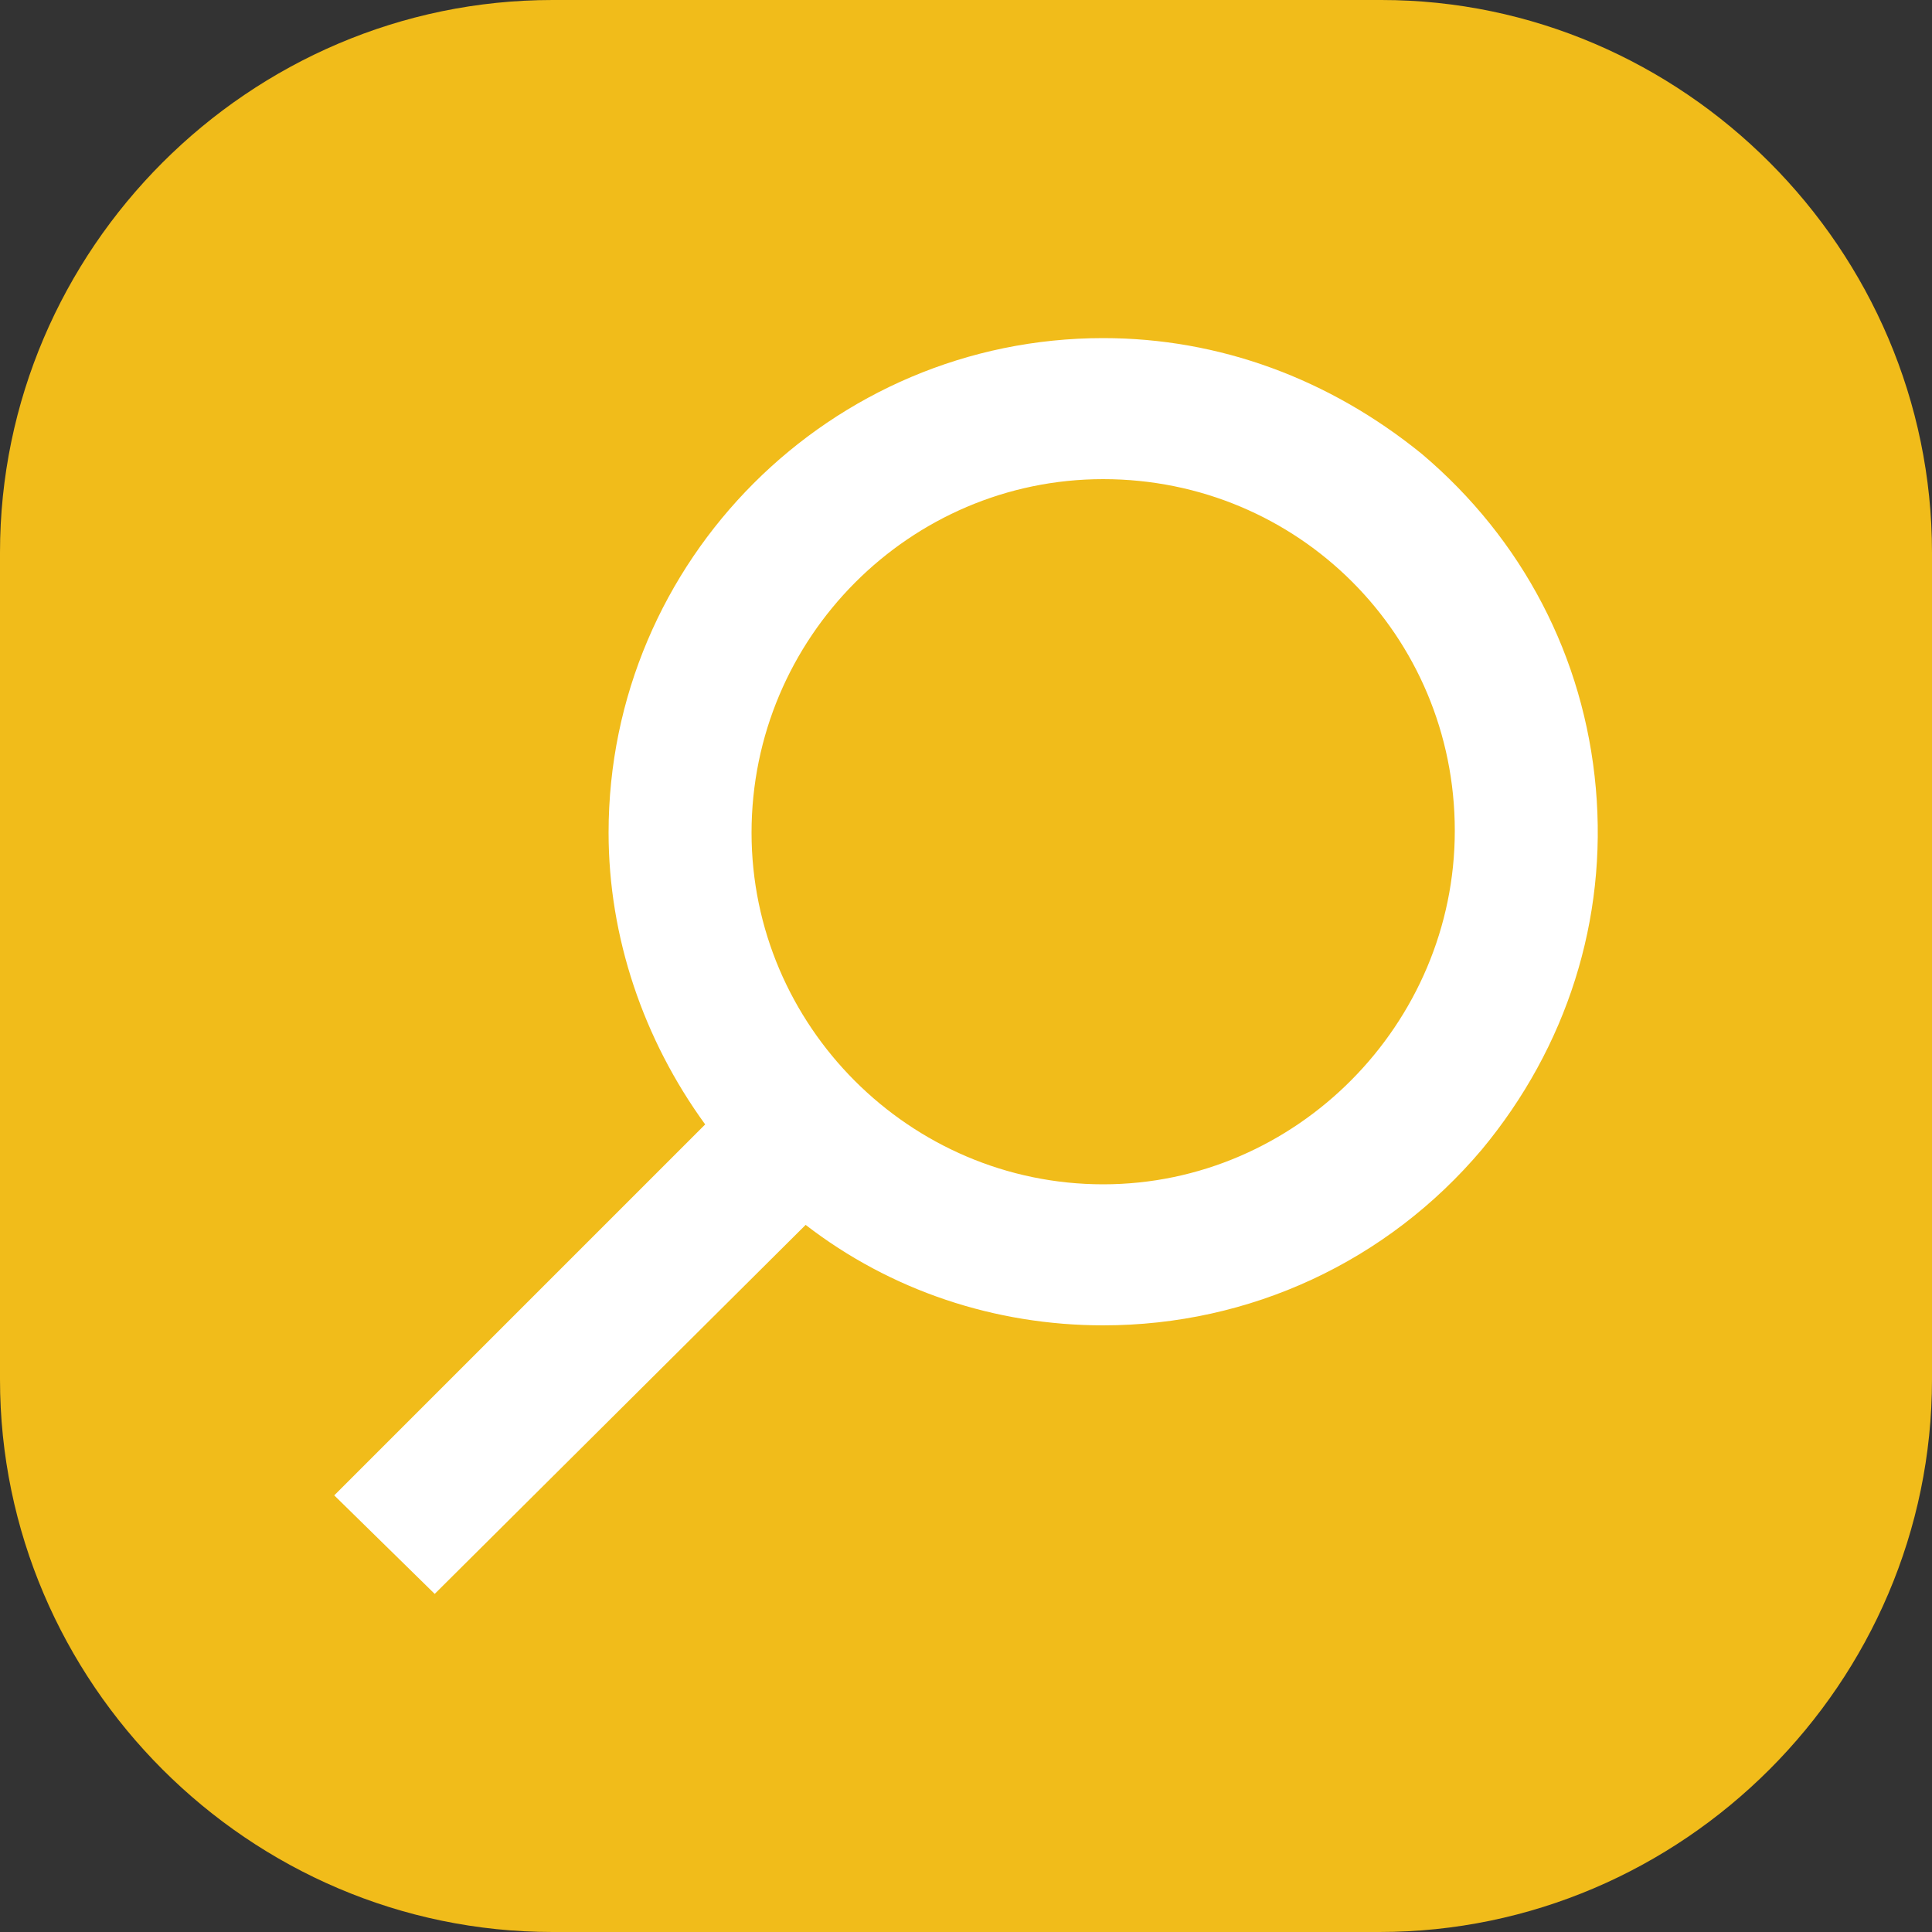
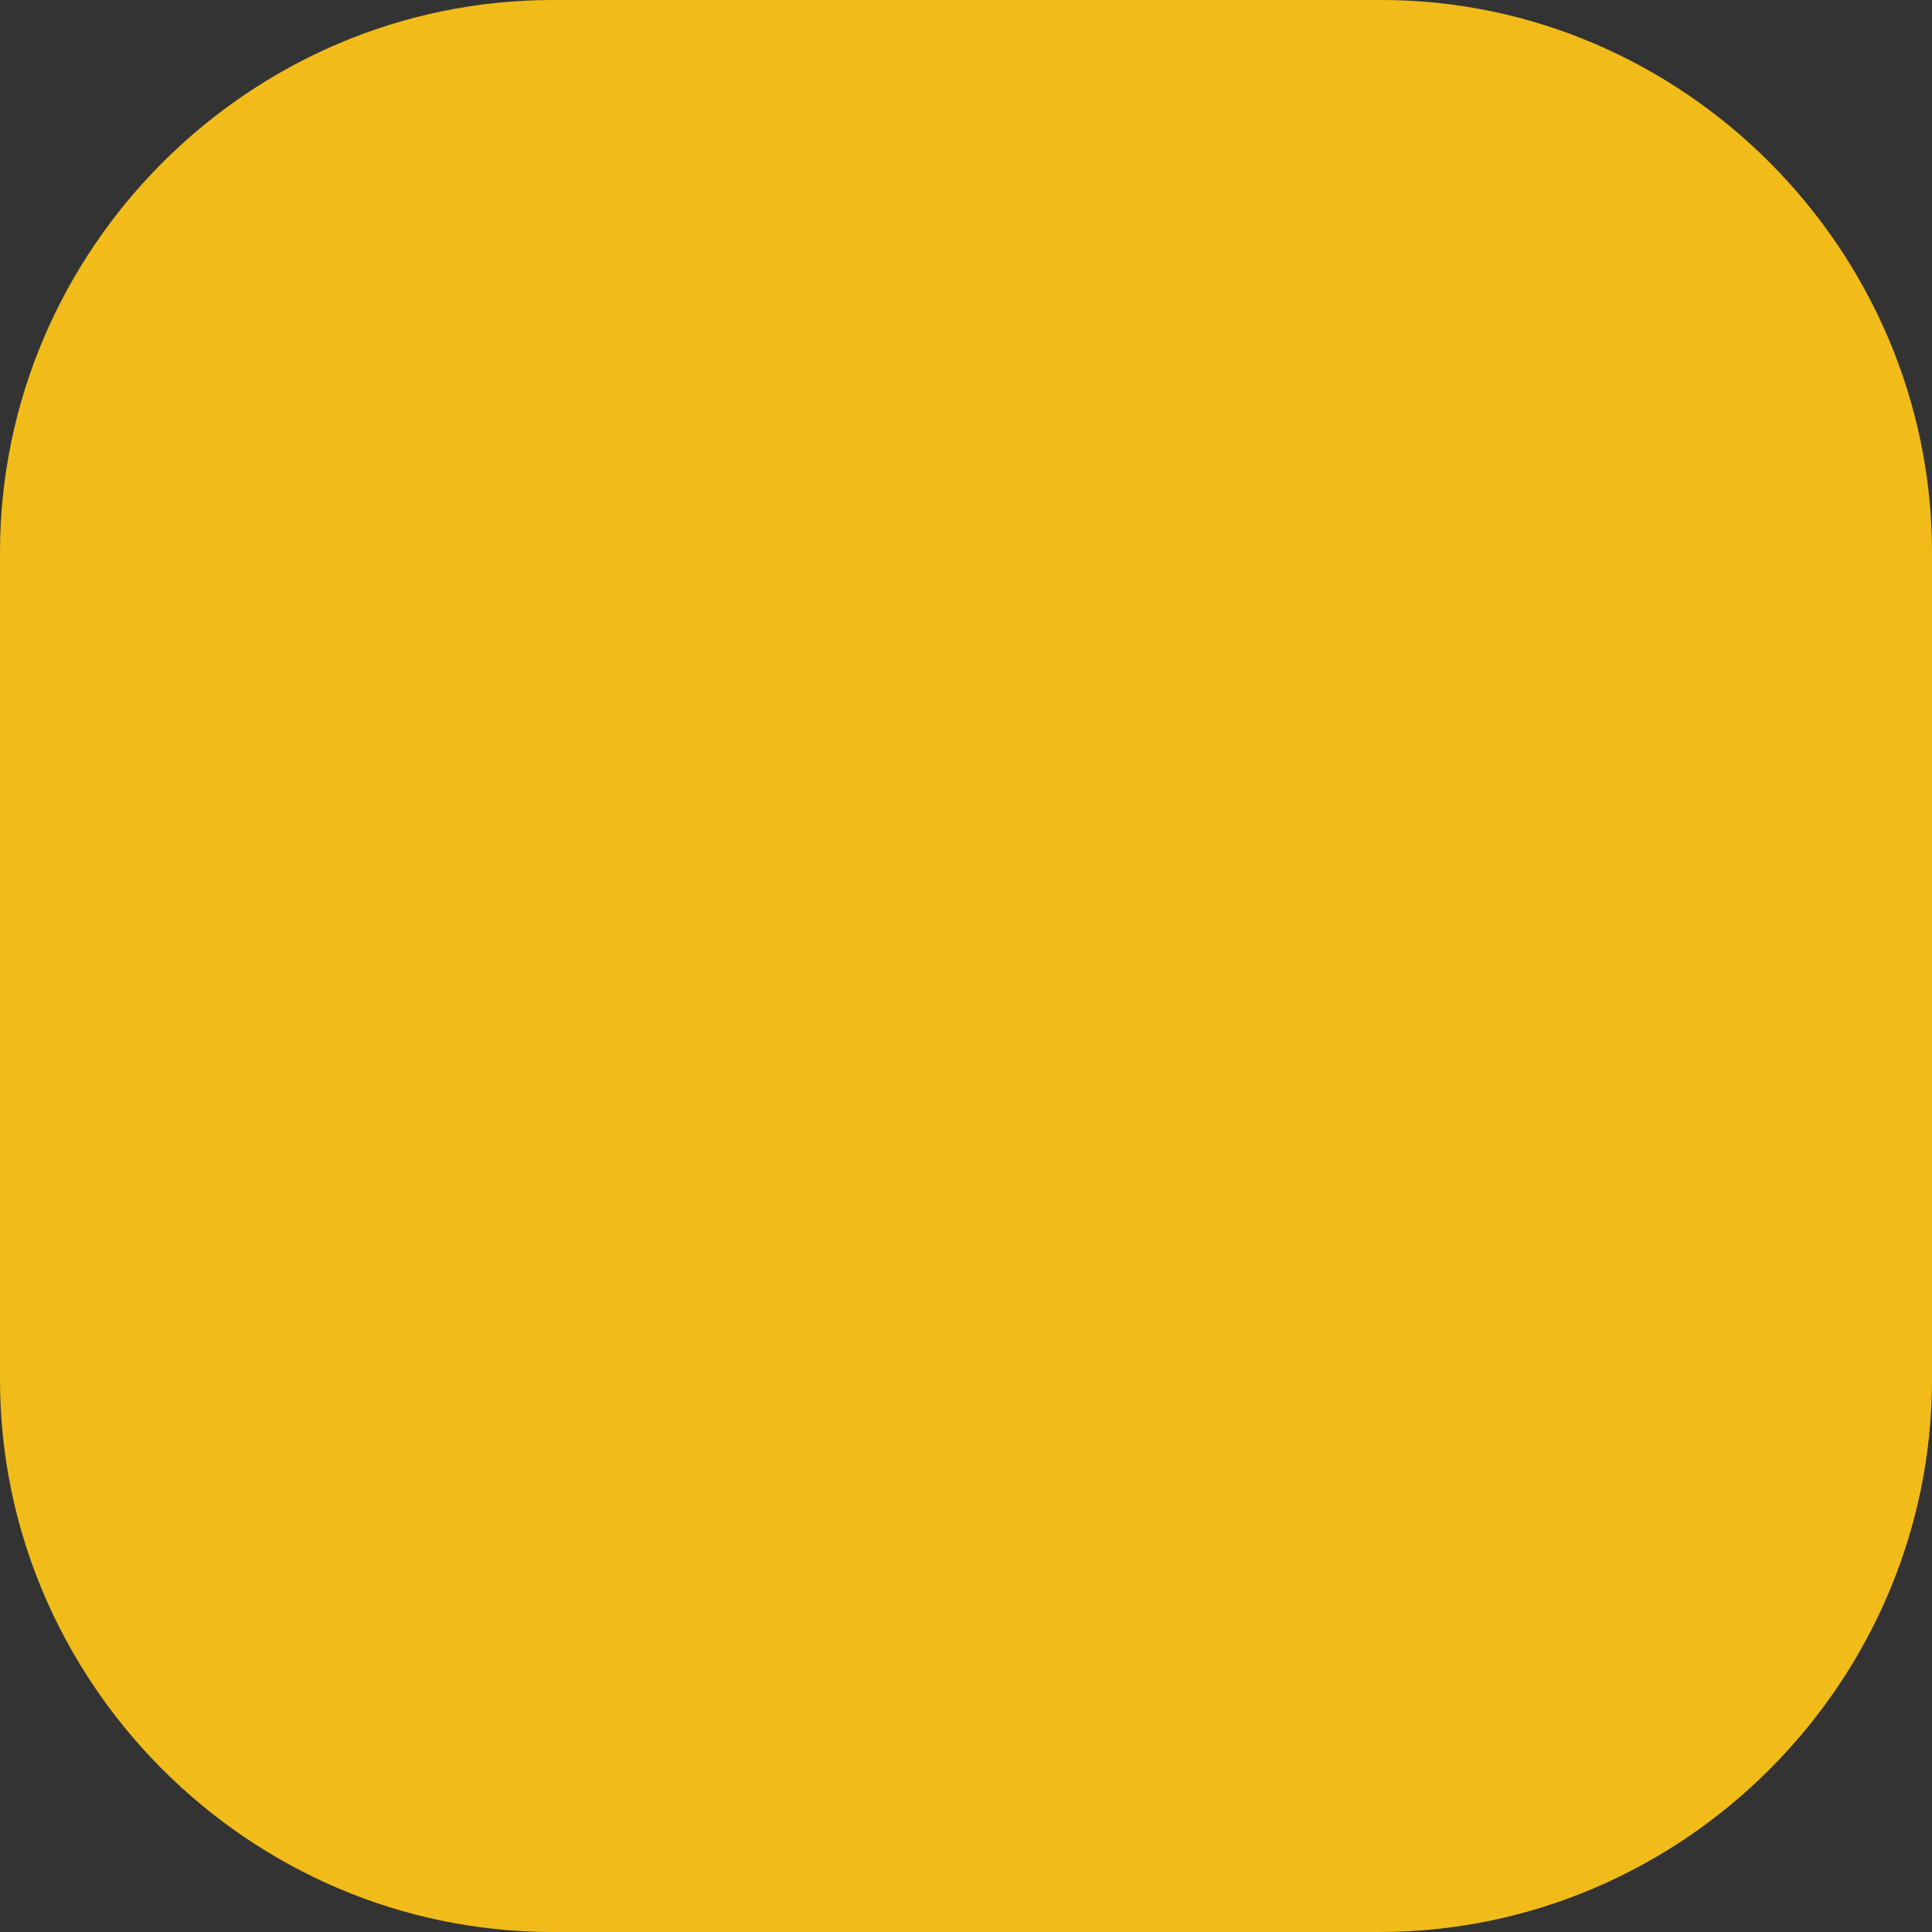
<svg xmlns="http://www.w3.org/2000/svg" version="1.1" id="レイヤー_1" x="0px" y="0px" viewBox="0 0 100 100" style="enable-background:new 0 0 100 100;" xml:space="preserve">
  <rect x="0" y="0" width="100" height="100" fill="#333333" stroke="none" />
  <style type="text/css">
	.st0{fill:#F1BC1A;}
	.st1{fill:#FFFFFF;}
</style>
  <g>
    <path class="st0" d="M100,71.4c0,15.7-12.9,28.6-28.6,28.6H28.6C12.9,100,0,87.1,0,71.4V28.6C0,12.9,12.9,0,28.6,0h42.9   C87.1,0,100,12.9,100,28.6V71.4z" />
-     <path class="st1" d="M17.3,77.4l19.2-19.2c-3.2-4.4-5-9.7-5-15.1c0-14.1,11.5-25.6,25.6-25.6c6,0,11.7,2.1,16.5,6   c5.2,4.4,8.4,10.5,9,17.3c0.6,6.8-1.5,13.4-5.9,18.7c-4.9,5.8-12,9.1-19.6,9.1c0,0,0,0,0,0c-5.6,0-11-1.8-15.4-5.2L22.5,82.5   L17.3,77.4z M57.1,24.8c-10,0-18.2,8.2-18.2,18.3c0,10,8.2,18.2,18.2,18.2S75.3,53,75.3,43C75.3,32.9,67.2,24.8,57.1,24.8z" />
  </g>
</svg>